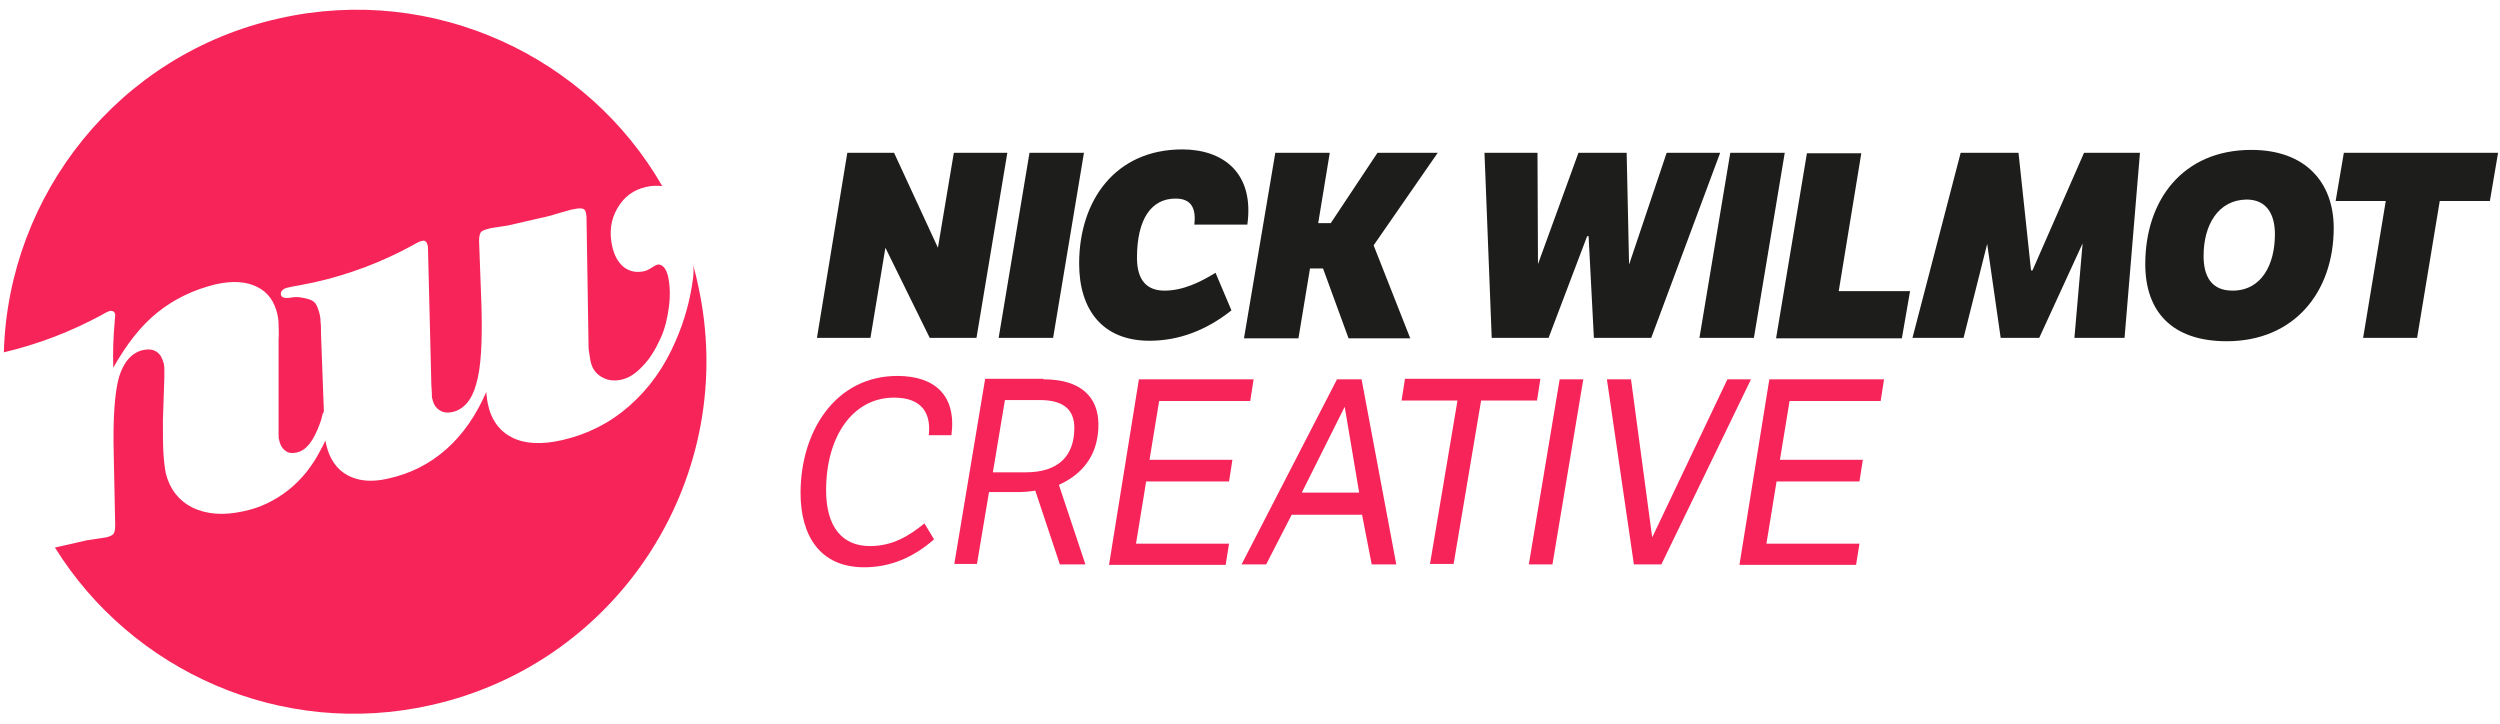
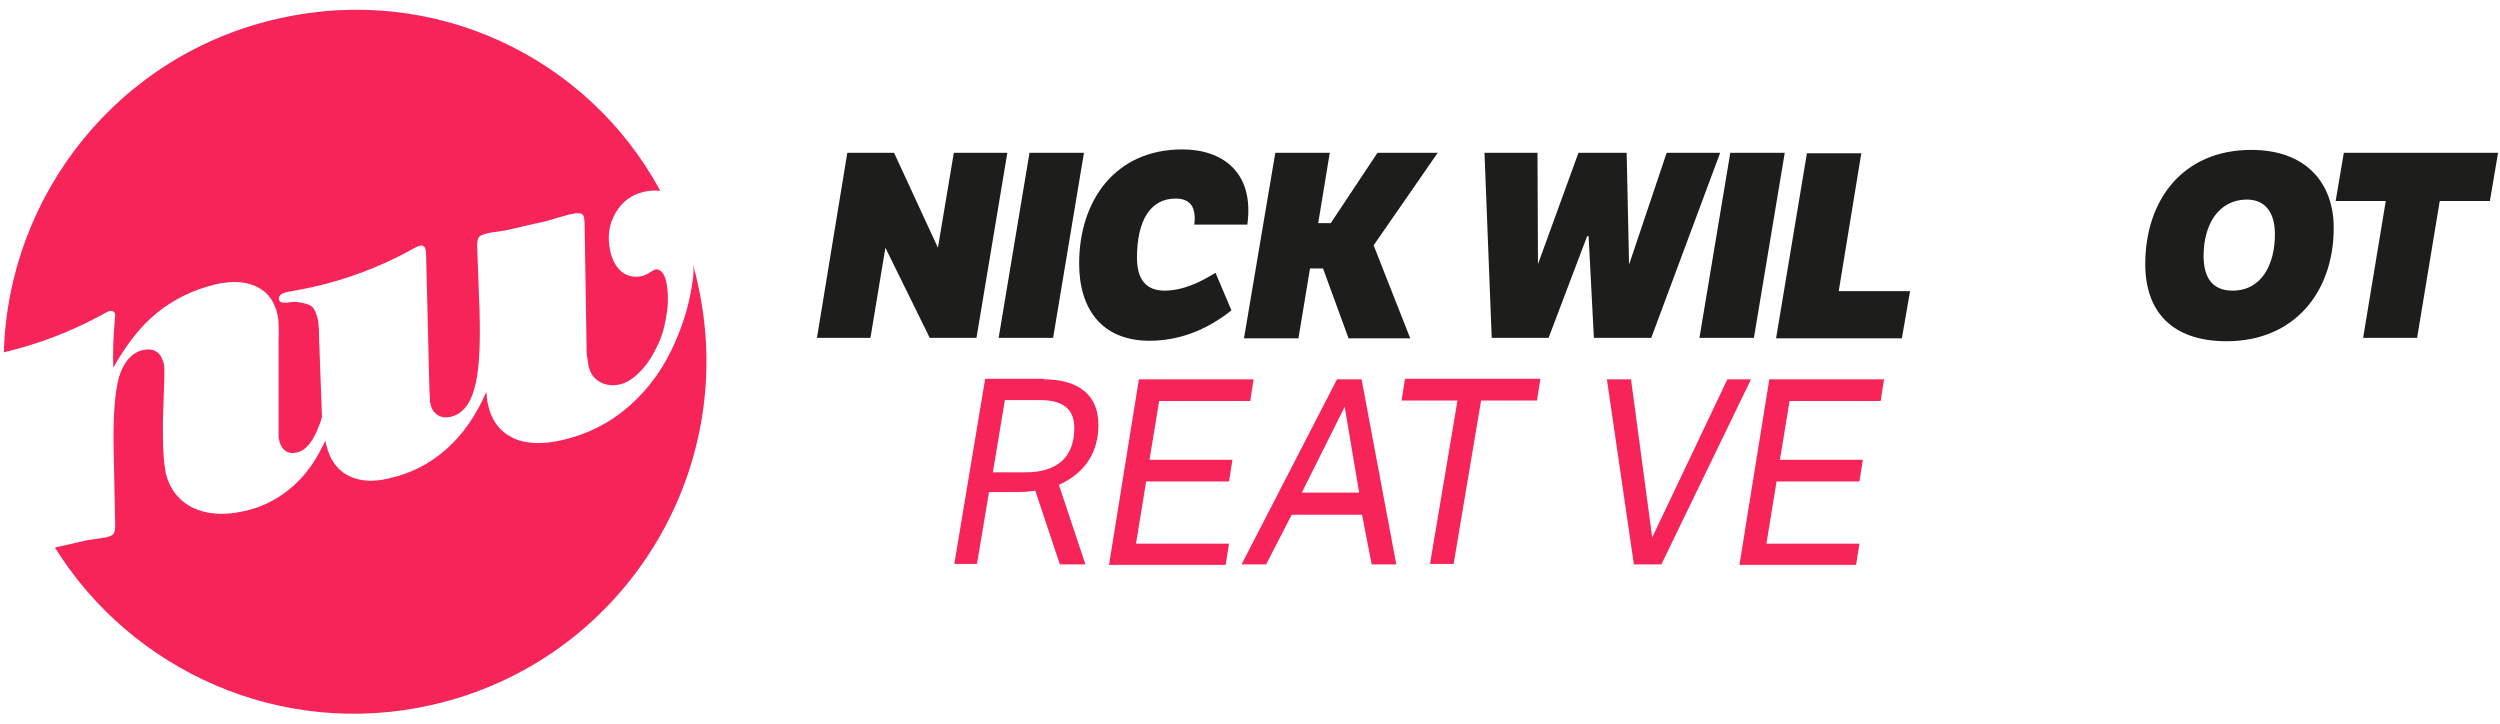
<svg xmlns="http://www.w3.org/2000/svg" version="1.1" id="Layer_1" x="0px" y="0px" viewBox="0 0 518.7 150.2" style="enable-background:new 0 0 518.7 150.2;" xml:space="preserve">
  <style type="text/css">
	.st0{fill-rule:evenodd;clip-rule:evenodd;fill:#F62459;}
	.st1{fill:#1D1D1B;}
	.st2{fill:#F62459;}
</style>
  <g>
    <path class="st0" d="M143.8,57.7c-0.6,4.6-1.8,8.9-3.6,13c-2.3,5.4-5.5,9.9-9.6,13.5c-4.1,3.6-8.7,5.9-13.9,7.1   c-4.3,1-7.8,0.8-10.4-0.5c-2.6-1.3-4.4-3.6-5.1-7.1c-0.1-0.4-0.2-1.2-0.3-2.2c0-0.1,0-0.2,0-0.2c-2.1,4.9-4.9,8.9-8.3,11.9   c-3.5,3.1-7.5,5.1-12.1,6.1c-3.4,0.8-6.2,0.5-8.4-0.7c-2.2-1.2-3.7-3.3-4.4-6.3c-0.1-0.3-0.1-0.6-0.2-0.9c-0.3,0.7-0.6,1.3-1,2   c-1.7,3.3-3.9,6.1-6.7,8.3c-2.8,2.2-5.9,3.7-9.4,4.4c-4.1,0.9-7.6,0.6-10.5-0.8c-2.9-1.5-4.7-3.9-5.5-7.1c-0.2-1.1-0.4-2.5-0.5-4.3   c-0.1-1.8-0.1-4-0.1-6.7l0.3-8.9c0-0.9,0-1.5,0-1.9c0-0.4-0.1-0.7-0.1-0.9c-0.3-1.1-0.7-2-1.5-2.5c-0.7-0.5-1.6-0.6-2.7-0.4   c-2.4,0.5-4.1,2.4-5.1,5.6c-0.9,3.2-1.3,8.6-1.1,16.2l0.3,14.6c0,0.8-0.1,1.3-0.3,1.7c-0.3,0.4-0.8,0.6-1.6,0.8l-0.7,0.1l-3.3,0.5   l-4.8,1.1c-0.6,0.1-1.2,0.3-1.8,0.4c15.9,25.6,46.9,39.7,78,32.7c39.4-8.8,64.2-47.9,55.4-87.3c-0.3-1.5-0.7-3-1.1-4.4   C144,55.7,143.9,56.7,143.8,57.7z" />
-     <path class="st0" d="M21,65.4c1-0.6,1.7-0.9,1.9-0.9c0.2,0,0.4,0,0.6,0.1c0.2,0.1,0.3,0.3,0.4,0.6c0,0.1,0,0.6-0.1,1.5   c-0.3,3.3-0.4,6.5-0.3,9.6c2.7-4.8,5.7-8.7,9.2-11.5c3.5-2.8,7.5-4.7,12-5.8c3.5-0.8,6.4-0.6,8.6,0.5c2.3,1.1,3.7,3.1,4.3,5.9   c0.1,0.5,0.2,1.1,0.2,2c0,0.8,0.1,1.8,0,3.1L57.8,88c0,0.7,0,1.4,0,2c0,0.6,0,1,0.1,1.2c0.2,1.1,0.7,1.9,1.3,2.3   c0.6,0.5,1.4,0.6,2.3,0.4c1-0.2,1.9-0.8,2.7-1.8c0.8-1,1.5-2.4,2.2-4.3c0.1-0.3,0.3-0.8,0.4-1.4c0.1-0.4,0.2-0.7,0.4-1l-0.6-16.2   c0-0.9,0-1.8-0.1-2.5c0-0.7-0.1-1.2-0.2-1.6c-0.3-1.1-0.6-2-1.1-2.4c-0.5-0.5-1.5-0.8-2.9-1c-0.5-0.1-1.3-0.1-2.3,0.1   c-1,0.1-1.6-0.1-1.7-0.6c-0.1-0.4,0-0.7,0.3-1c0.3-0.3,0.8-0.5,1.4-0.6c0.3-0.1,1-0.2,2.1-0.4c1.1-0.2,2.1-0.4,3-0.6   c7.2-1.6,14.1-4.2,20.5-7.7c1-0.6,1.7-0.9,1.9-0.9c0.4-0.1,0.6-0.1,0.8,0.1c0.2,0.1,0.3,0.4,0.4,0.7c0,0.2,0.1,0.3,0.1,0.5   c0,0.1,0,0.2,0,0.3l0.7,28.4c0,0.4,0.1,1,0.1,1.6c0,0.7,0,1,0.1,1.1c0.2,1.1,0.7,1.9,1.5,2.4c0.7,0.5,1.6,0.6,2.6,0.4   c2.4-0.5,4.1-2.5,5-5.8c1-3.3,1.3-8.7,1.1-16.1l-0.5-13.6c0-0.8,0.1-1.3,0.3-1.7c0.2-0.4,0.8-0.6,1.5-0.8l0.8-0.2l3.3-0.5l4.8-1.1   c1.4-0.3,2.5-0.6,3.1-0.7c0.7-0.2,1.3-0.3,1.8-0.5l3.5-1l0.6-0.1c0.8-0.2,1.4-0.2,1.8-0.1c0.4,0.1,0.6,0.4,0.7,1   c0,0.2,0.1,0.5,0.1,0.9c0,0.2,0,0.3,0,0.4l0.4,25.3c0,0.7,0,1.4,0.1,2c0.1,0.6,0.2,1.3,0.3,1.9c0.3,1.6,1.1,2.7,2.3,3.4   c1.2,0.7,2.5,0.9,4,0.6c1.6-0.3,3.1-1.3,4.5-2.8c1.5-1.5,2.7-3.5,3.8-5.9c0.9-2,1.4-4.2,1.7-6.5c0.3-2.4,0.2-4.5-0.2-6.3   c-0.2-0.8-0.5-1.5-0.9-1.9c-0.4-0.4-0.9-0.6-1.3-0.5c-0.3,0.1-0.7,0.3-1.3,0.7c-0.6,0.4-1.1,0.6-1.6,0.7c-1.6,0.3-2.9,0-4.1-0.9   c-1.2-1-2-2.5-2.4-4.4c-0.6-2.8-0.3-5.4,1.1-7.8c1.4-2.4,3.3-3.8,5.9-4.4c1.2-0.3,2.3-0.3,3.4-0.2C122,11.8,90.1-3.4,58,3.8   C24.6,11.2,1.7,40.4,0.8,73.1C8,71.4,14.7,68.8,21,65.4z" />
+     <path class="st0" d="M21,65.4c1-0.6,1.7-0.9,1.9-0.9c0.2,0,0.4,0,0.6,0.1c0.2,0.1,0.3,0.3,0.4,0.6c0,0.1,0,0.6-0.1,1.5   c-0.3,3.3-0.4,6.5-0.3,9.6c2.7-4.8,5.7-8.7,9.2-11.5c3.5-2.8,7.5-4.7,12-5.8c3.5-0.8,6.4-0.6,8.6,0.5c2.3,1.1,3.7,3.1,4.3,5.9   c0.1,0.5,0.2,1.1,0.2,2c0,0.8,0.1,1.8,0,3.1L57.8,88c0,0.7,0,1.4,0,2c0,0.6,0,1,0.1,1.2c0.2,1.1,0.7,1.9,1.3,2.3   c0.6,0.5,1.4,0.6,2.3,0.4c1-0.2,1.9-0.8,2.7-1.8c0.8-1,1.5-2.4,2.2-4.3c0.1-0.3,0.3-0.8,0.4-1.4l-0.6-16.2   c0-0.9,0-1.8-0.1-2.5c0-0.7-0.1-1.2-0.2-1.6c-0.3-1.1-0.6-2-1.1-2.4c-0.5-0.5-1.5-0.8-2.9-1c-0.5-0.1-1.3-0.1-2.3,0.1   c-1,0.1-1.6-0.1-1.7-0.6c-0.1-0.4,0-0.7,0.3-1c0.3-0.3,0.8-0.5,1.4-0.6c0.3-0.1,1-0.2,2.1-0.4c1.1-0.2,2.1-0.4,3-0.6   c7.2-1.6,14.1-4.2,20.5-7.7c1-0.6,1.7-0.9,1.9-0.9c0.4-0.1,0.6-0.1,0.8,0.1c0.2,0.1,0.3,0.4,0.4,0.7c0,0.2,0.1,0.3,0.1,0.5   c0,0.1,0,0.2,0,0.3l0.7,28.4c0,0.4,0.1,1,0.1,1.6c0,0.7,0,1,0.1,1.1c0.2,1.1,0.7,1.9,1.5,2.4c0.7,0.5,1.6,0.6,2.6,0.4   c2.4-0.5,4.1-2.5,5-5.8c1-3.3,1.3-8.7,1.1-16.1l-0.5-13.6c0-0.8,0.1-1.3,0.3-1.7c0.2-0.4,0.8-0.6,1.5-0.8l0.8-0.2l3.3-0.5l4.8-1.1   c1.4-0.3,2.5-0.6,3.1-0.7c0.7-0.2,1.3-0.3,1.8-0.5l3.5-1l0.6-0.1c0.8-0.2,1.4-0.2,1.8-0.1c0.4,0.1,0.6,0.4,0.7,1   c0,0.2,0.1,0.5,0.1,0.9c0,0.2,0,0.3,0,0.4l0.4,25.3c0,0.7,0,1.4,0.1,2c0.1,0.6,0.2,1.3,0.3,1.9c0.3,1.6,1.1,2.7,2.3,3.4   c1.2,0.7,2.5,0.9,4,0.6c1.6-0.3,3.1-1.3,4.5-2.8c1.5-1.5,2.7-3.5,3.8-5.9c0.9-2,1.4-4.2,1.7-6.5c0.3-2.4,0.2-4.5-0.2-6.3   c-0.2-0.8-0.5-1.5-0.9-1.9c-0.4-0.4-0.9-0.6-1.3-0.5c-0.3,0.1-0.7,0.3-1.3,0.7c-0.6,0.4-1.1,0.6-1.6,0.7c-1.6,0.3-2.9,0-4.1-0.9   c-1.2-1-2-2.5-2.4-4.4c-0.6-2.8-0.3-5.4,1.1-7.8c1.4-2.4,3.3-3.8,5.9-4.4c1.2-0.3,2.3-0.3,3.4-0.2C122,11.8,90.1-3.4,58,3.8   C24.6,11.2,1.7,40.4,0.8,73.1C8,71.4,14.7,68.8,21,65.4z" />
  </g>
  <g>
    <path class="st1" d="M175.8,31.7h9.7l9.1,19.7l3.3-19.7h11.1l-6.4,38.4h-9.7l-9.2-18.7l-3.1,18.7h-11.1L175.8,31.7z" />
    <path class="st1" d="M213.6,31.7h11.3l-6.4,38.4h-11.3L213.6,31.7z" />
    <path class="st1" d="M255.5,64.4c-5.3,4.2-11,6.3-17,6.3c-9.8,0-14.6-6.5-14.6-16c0-13.1,7.5-23.7,21.4-23.7   c8.3,0,15,4.7,13.5,15.6h-11c0.4-3.5-0.7-5.4-3.9-5.4c-5,0-8,4.2-8,12.3c0,4.7,2.1,6.8,5.7,6.8c3.9,0,7.5-1.8,10.6-3.7L255.5,64.4z   " />
    <path class="st1" d="M264.6,31.7h11.3l-2.4,14.6h2.6l9.7-14.6h12.5L285,50.9l7.6,19.3h-12.8l-5.3-14.5h-2.7l-2.4,14.5h-11.3   L264.6,31.7z" />
    <path class="st1" d="M308,31.7h11l0.1,23.1l8.4-23.1h10l0.5,23.2l7.8-23.2h11.1l-14.3,38.4h-11.9L329.6,49h-0.3l-8,21.1h-11.8   L308,31.7z" />
    <path class="st1" d="M359,31.7h11.3l-6.4,38.4h-11.3L359,31.7z" />
    <path class="st1" d="M386.2,31.7l-4.7,28.7h14.8l-1.7,9.8h-26.1l6.4-38.4H386.2z" />
-     <path class="st1" d="M430.4,70.1l1.7-19.6l-9,19.6h-8l-2.8-19.5l-4.9,19.5h-10.6l10-38.4h12l2.6,24.4h0.3l10.7-24.4H444l-3.2,38.4   H430.4z" />
    <path class="st1" d="M467.1,31.1c11.3,0,17.1,6.8,17.1,16.2c0,13.3-8.2,23.5-22.2,23.5c-11.4,0-16.9-6.2-16.9-16   C445.1,41.5,452.9,31.1,467.1,31.1z M457.2,53.1c0,4.2,1.6,7.2,6,7.2c6.1,0,8.8-5.5,8.8-11.7c0-4-1.6-7.2-5.9-7.2   C460.2,41.5,457.2,46.7,457.2,53.1z" />
    <path class="st1" d="M495,41.7h-10.4l1.7-10h32l-1.7,10h-10.4l-4.7,28.4h-11.2L495,41.7z" />
-     <path class="st2" d="M193.8,111.9c-4.2,3.7-9,5.8-14.5,5.8c-9.2,0-13.2-6.6-13.2-15.4c0-12.9,7.3-24.3,20.1-24.3   c7.8,0,12.3,4.1,11.2,12.3h-4.7c0.5-4.3-1.2-7.8-7.2-7.8c-8.6,0-14.1,8.1-14.1,19.2c0,7.7,3.4,11.6,9.1,11.6   c4.8,0,8.2-2.2,11.3-4.7L193.8,111.9z" />
    <path class="st2" d="M216.5,78.7c7.8,0,11.4,3.7,11.4,9.4c0,5.5-2.5,9.9-8.2,12.5l5.5,16.5h-5.3l-5.1-15.3   c-1.2,0.2-2.5,0.3-3.9,0.3h-5.7l-2.5,14.9H198l6.4-38.4H216.5z M208.5,83L206,98h6.8c6.9,0,10.1-3.5,10.1-9.2   c0-3.8-2.2-5.8-7.2-5.8H208.5z" />
    <path class="st2" d="M236.3,78.7h23.8l-0.7,4.5h-18.9l-2,12.2h17.2l-0.7,4.5h-17.2l-2.1,12.9h19.3l-0.7,4.4h-24.2L236.3,78.7z" />
    <path class="st2" d="M282.5,78.7l7.2,38.4h-5.1l-2-10.3h-14.6l-5.3,10.3h-5.1l19.8-38.4H282.5z M282,102.2l-3-17.8l-8.9,17.8H282z" />
    <path class="st2" d="M302.4,83.1h-11.6l0.7-4.5h28.1l-0.7,4.5h-11.6l-5.7,33.9h-4.9L302.4,83.1z" />
-     <path class="st2" d="M323.6,78.7h4.9l-6.4,38.4h-4.9L323.6,78.7z" />
    <path class="st2" d="M333.4,78.7h5l4.4,32.8l15.6-32.8h4.9l-18.6,38.4H339L333.4,78.7z" />
    <path class="st2" d="M367.1,78.7h23.8l-0.7,4.5h-18.9l-2,12.2h17.2l-0.7,4.5h-17.2l-2.1,12.9h19.3l-0.7,4.4h-24.2L367.1,78.7z" />
  </g>
</svg>